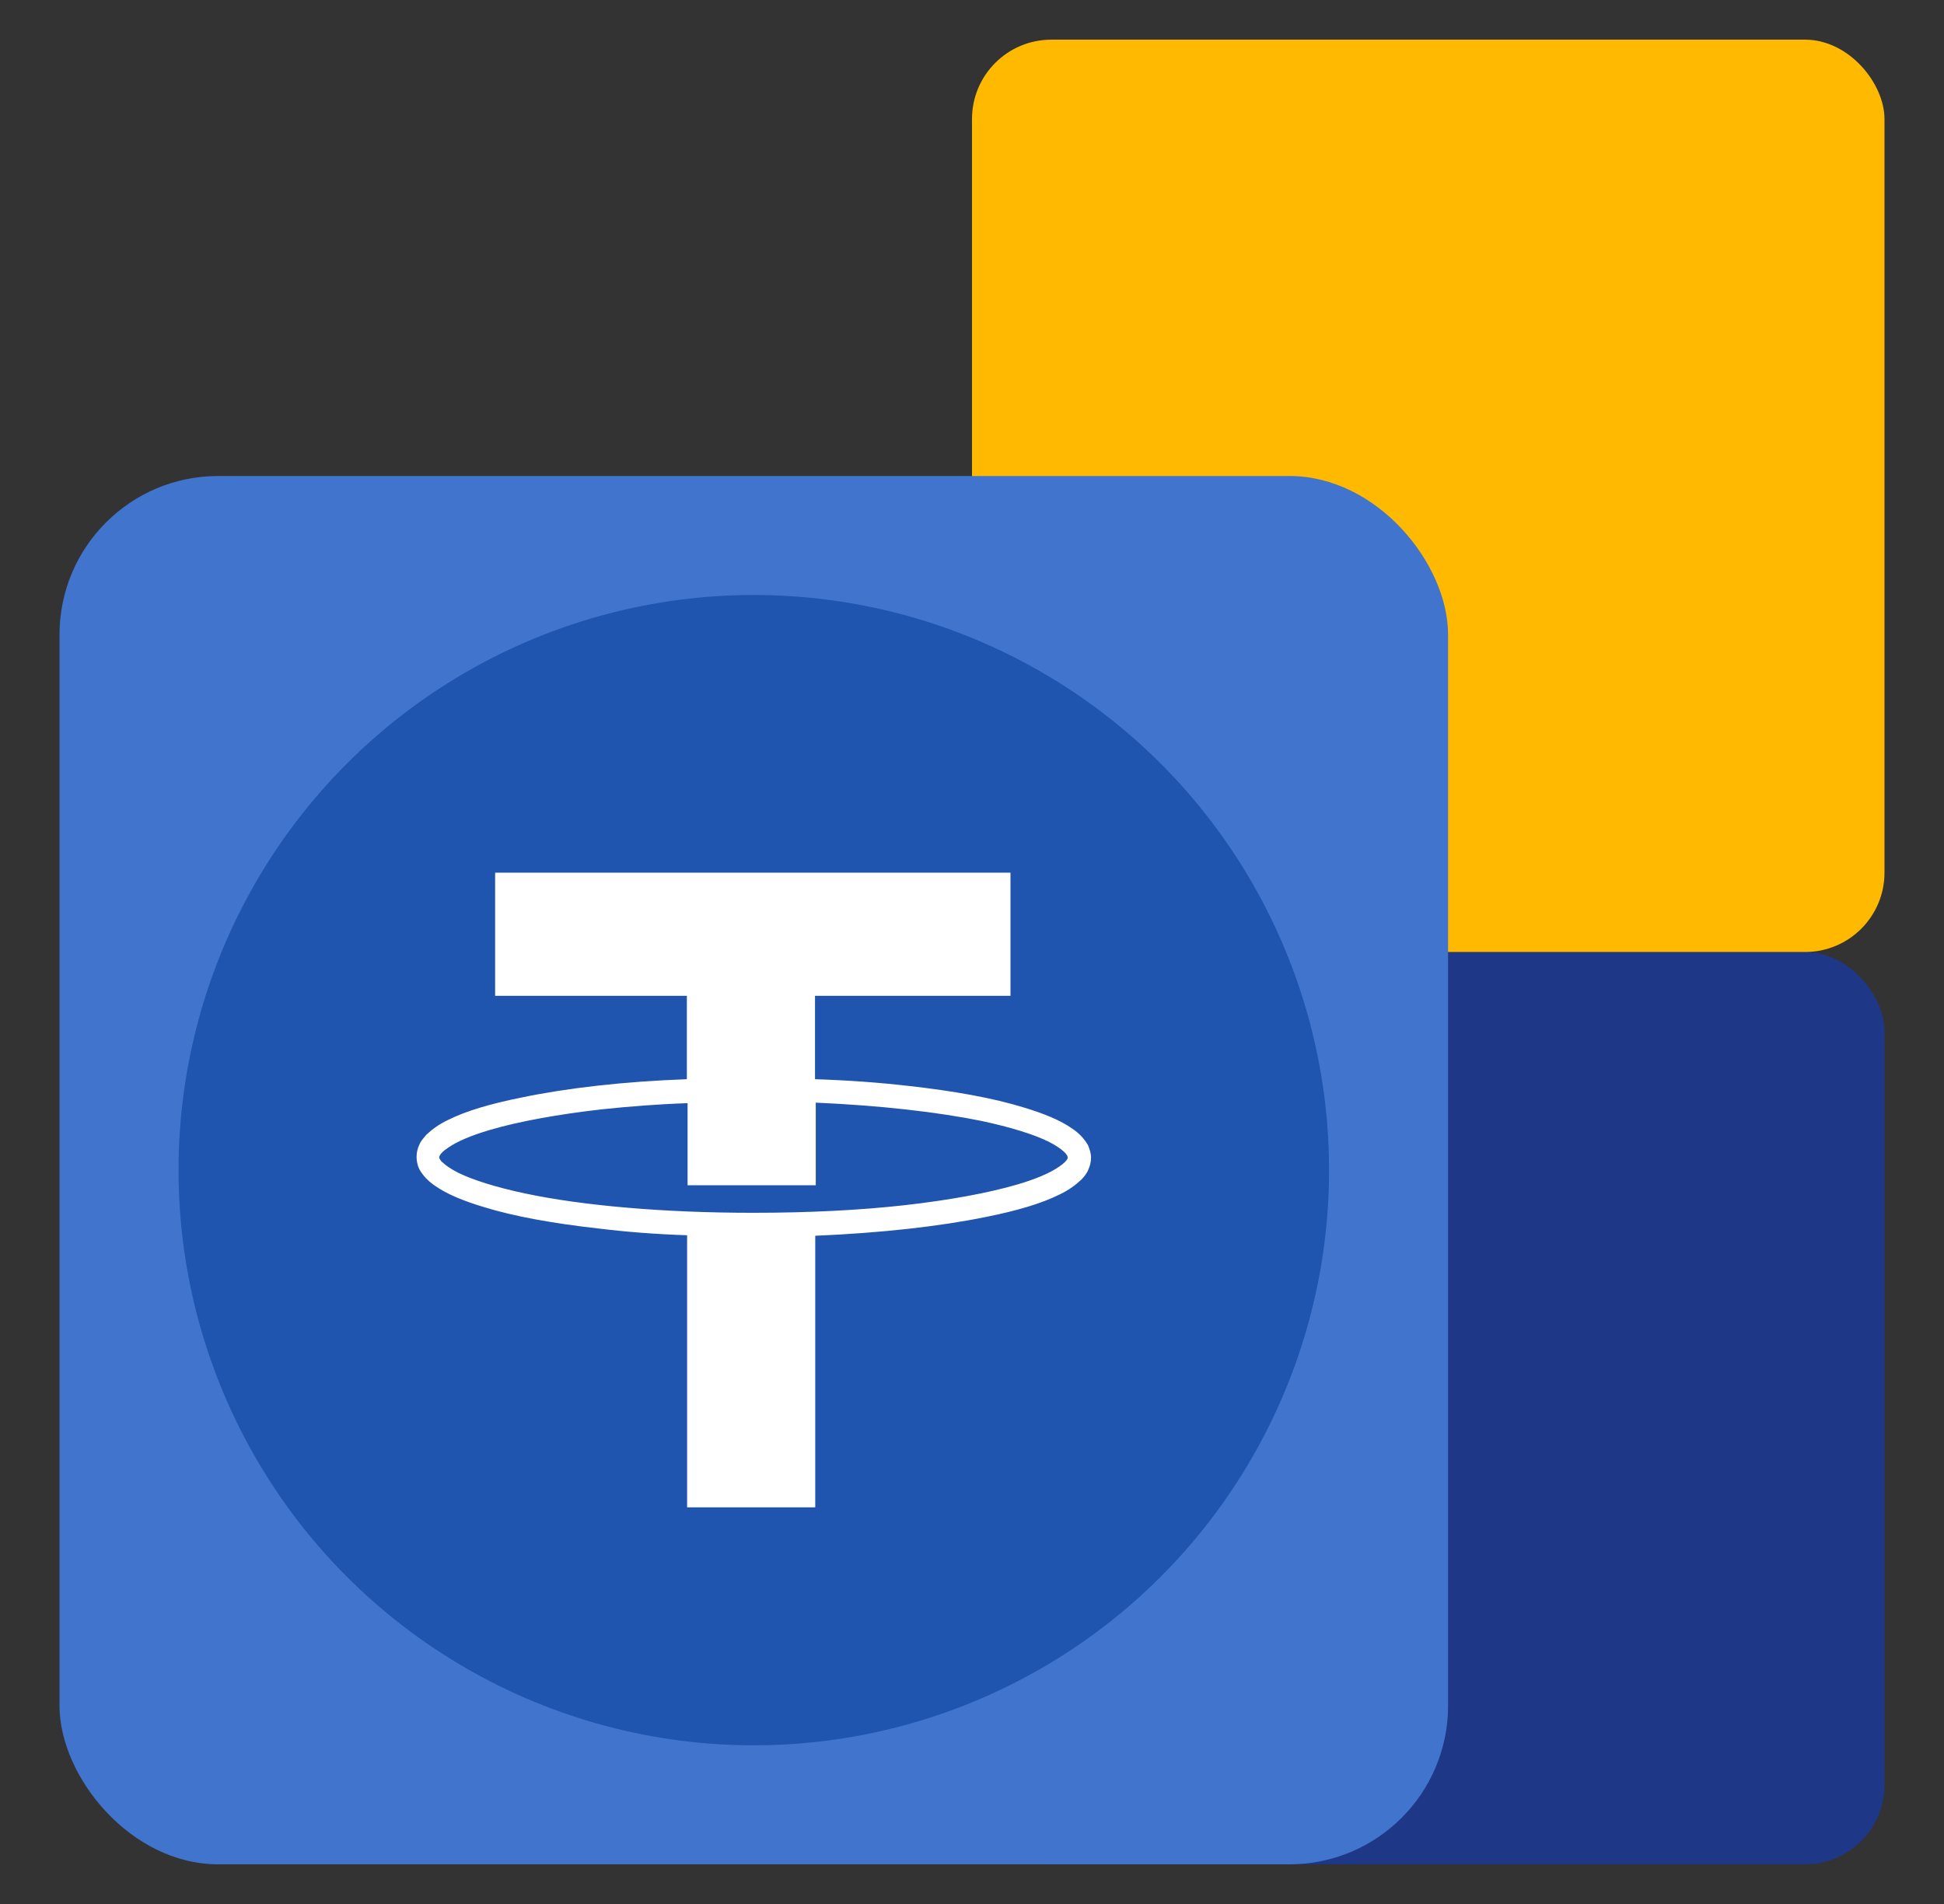
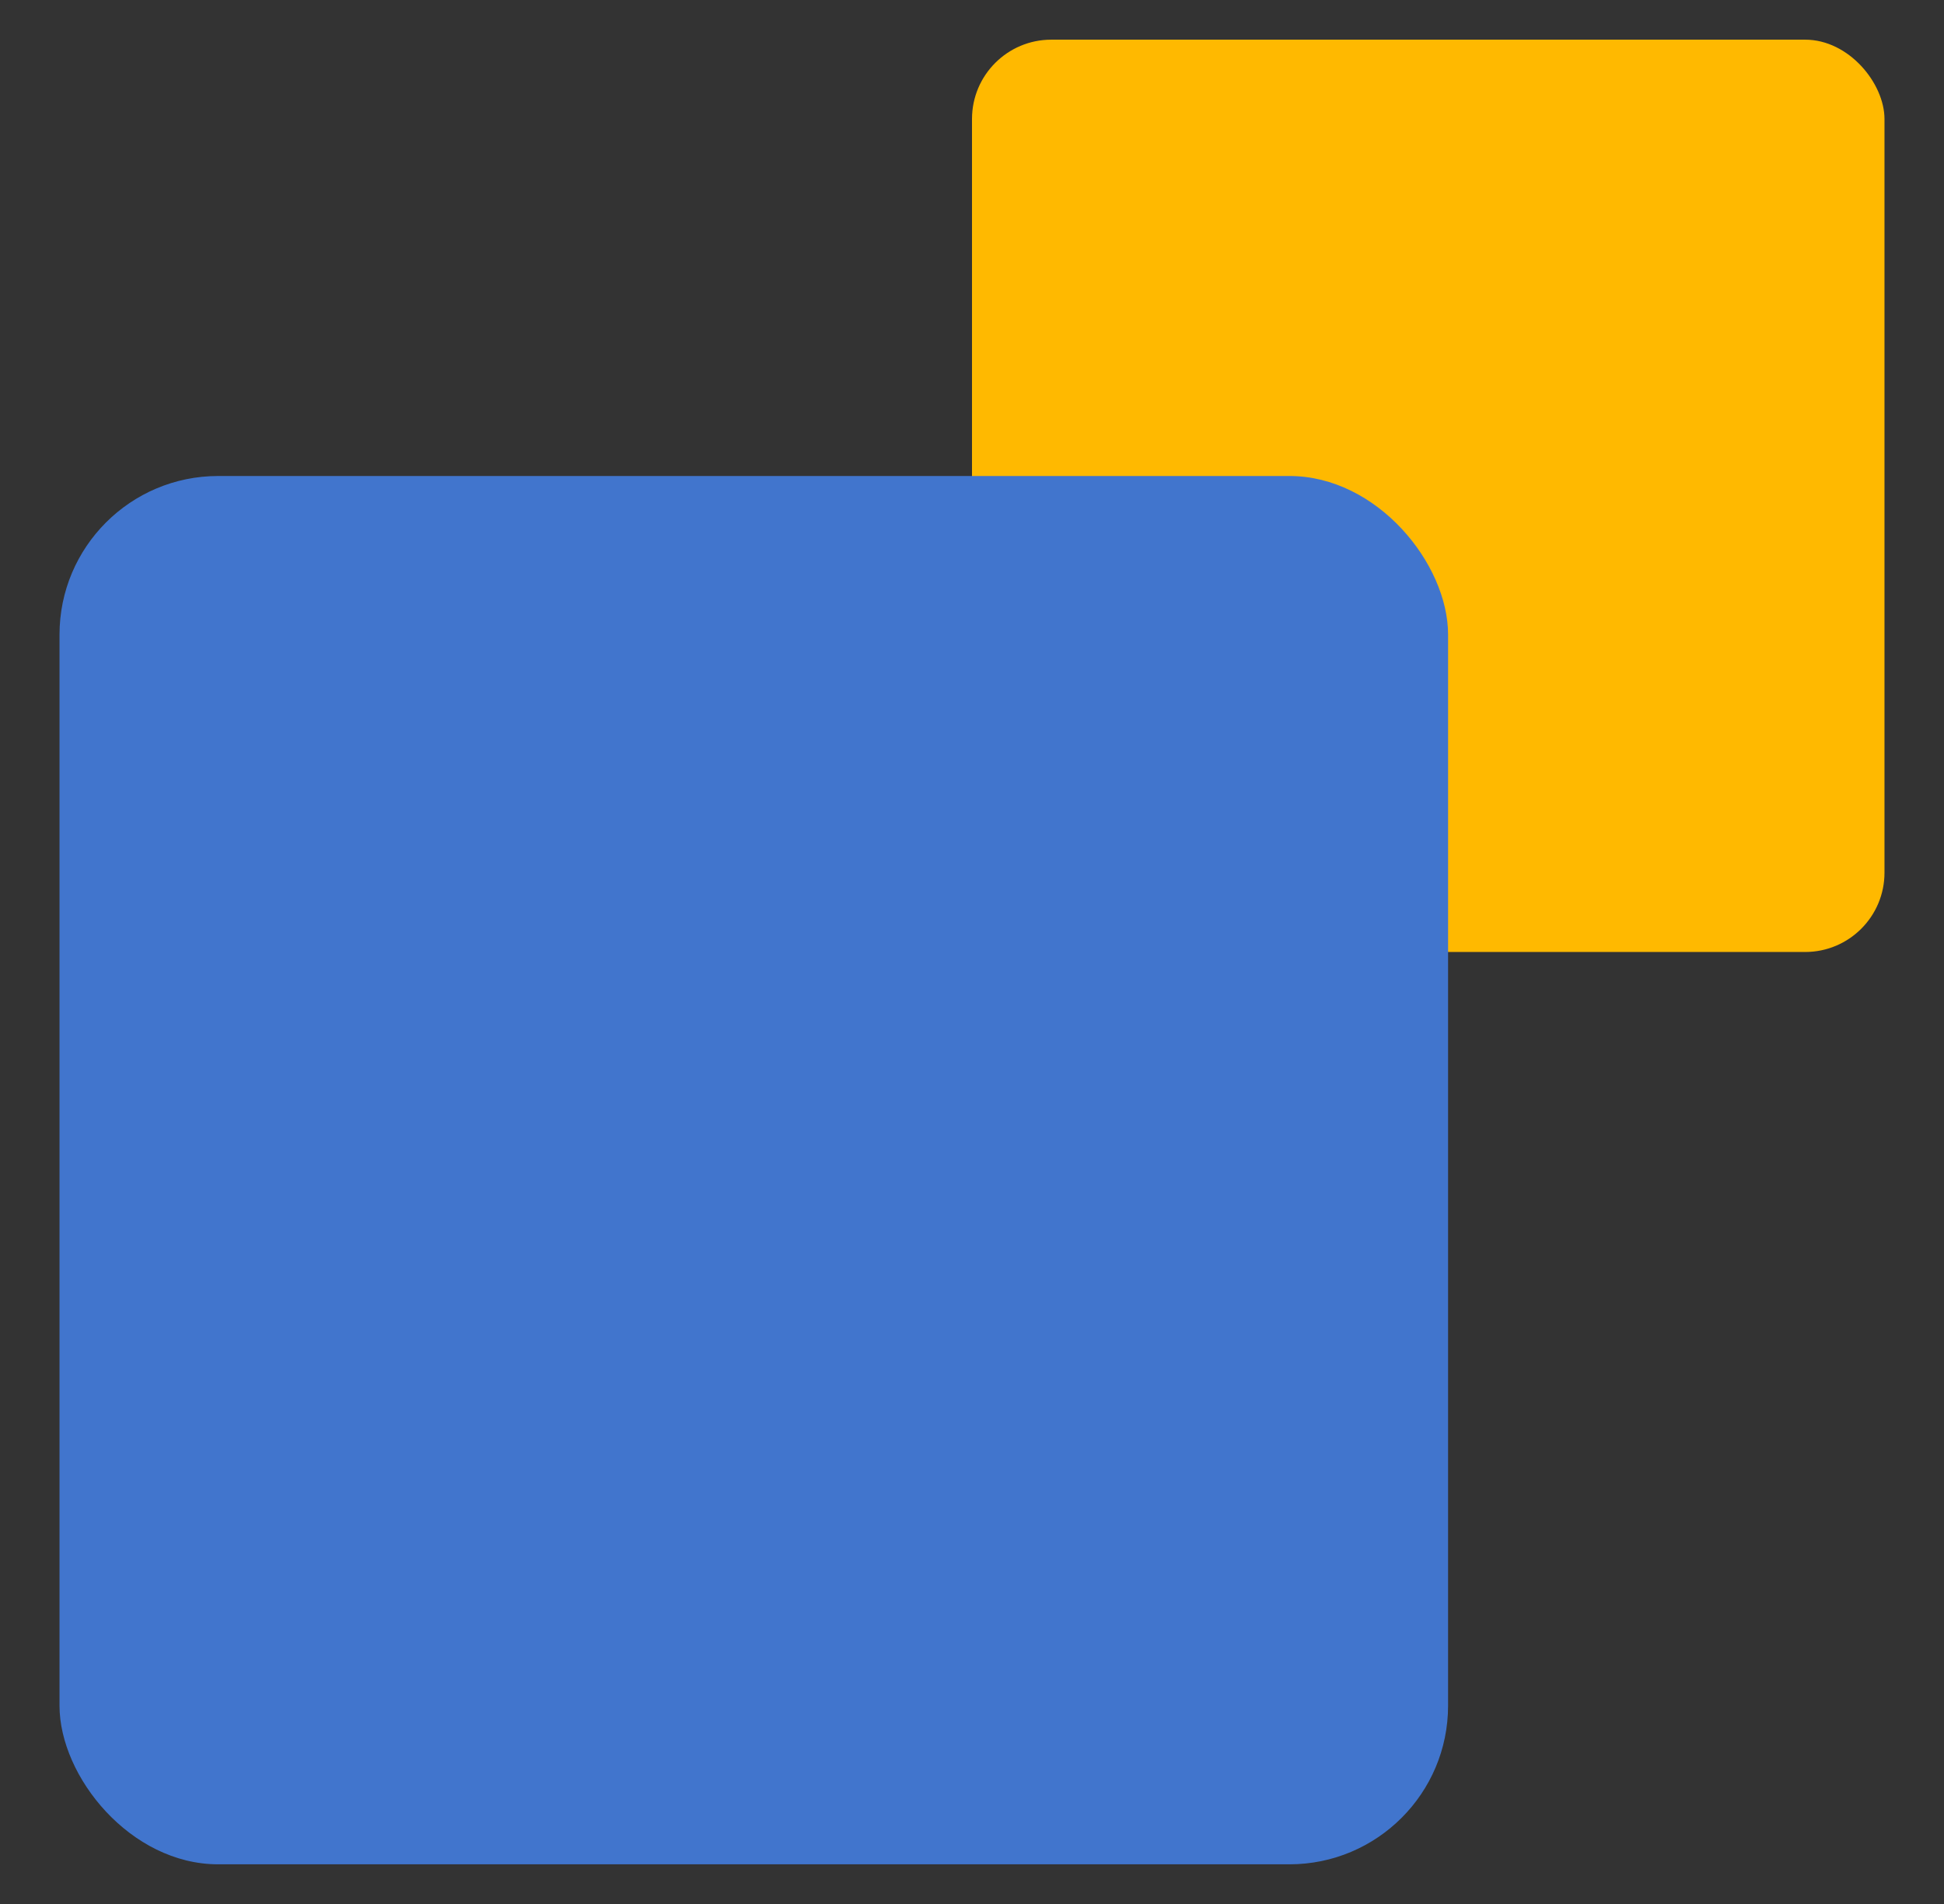
<svg xmlns="http://www.w3.org/2000/svg" width="49" height="48" viewBox="0 0 49 48" fill="none">
  <rect x="0" y="0" width="49" height="48" fill="#333333" stroke="none" />
-   <rect x="24.5" y="24" width="23" height="23" rx="2" fill="#1E3787" />
  <rect x="24.5" y="1" width="23" height="23" rx="2" fill="#FFB900" />
  <rect x="1.5" y="12" width="35" height="35" rx="4" fill="#4175CD" />
-   <circle cx="19" cy="29.5" r="14.5" fill="#1F54AF" />
-   <path d="M27.425 28.872C27.33 28.705 27.192 28.563 27.029 28.454C26.727 28.242 26.319 28.075 25.809 27.921C25.043 27.683 24.043 27.503 22.881 27.374C22.158 27.291 21.36 27.233 20.543 27.207V25.105H25.47V22H12.48V25.105H17.313V27.207C15.71 27.265 14.277 27.432 13.14 27.67C12.373 27.824 11.757 28.004 11.304 28.229C11.072 28.338 10.896 28.467 10.745 28.608C10.676 28.692 10.607 28.763 10.569 28.859C10.525 28.955 10.5 29.052 10.5 29.168C10.5 29.277 10.525 29.38 10.569 29.476C10.663 29.643 10.802 29.785 10.965 29.894C11.267 30.106 11.675 30.273 12.184 30.427C12.951 30.665 13.95 30.845 15.113 30.974C15.798 31.058 16.533 31.115 17.319 31.141V38H20.549V31.154C22.221 31.083 23.698 30.916 24.86 30.678C25.627 30.524 26.243 30.344 26.696 30.119C26.928 30.01 27.104 29.881 27.255 29.74C27.324 29.669 27.393 29.585 27.431 29.489C27.475 29.392 27.5 29.296 27.5 29.18C27.5 29.065 27.462 28.968 27.425 28.872ZM26.903 29.219C26.878 29.264 26.821 29.328 26.696 29.412C26.476 29.566 26.124 29.72 25.64 29.862C24.917 30.074 23.943 30.254 22.805 30.383C21.668 30.511 20.367 30.575 18.984 30.575C16.728 30.575 14.686 30.395 13.234 30.087C12.511 29.933 11.933 29.753 11.55 29.566C11.361 29.47 11.223 29.373 11.154 29.302C11.11 29.277 11.097 29.232 11.085 29.219C11.072 29.193 11.072 29.193 11.072 29.174C11.072 29.161 11.072 29.161 11.085 29.129C11.11 29.084 11.166 29.02 11.292 28.936C11.512 28.782 11.864 28.628 12.348 28.486C13.07 28.274 14.044 28.094 15.182 27.965C15.854 27.895 16.565 27.837 17.331 27.811V29.881H20.562V27.798C22.189 27.869 23.641 28.036 24.747 28.261C25.47 28.415 26.048 28.595 26.432 28.782C26.62 28.878 26.758 28.975 26.828 29.045C26.872 29.084 26.884 29.116 26.897 29.129C26.909 29.155 26.909 29.155 26.909 29.174C26.916 29.193 26.916 29.193 26.903 29.219Z" fill="white" />
</svg>